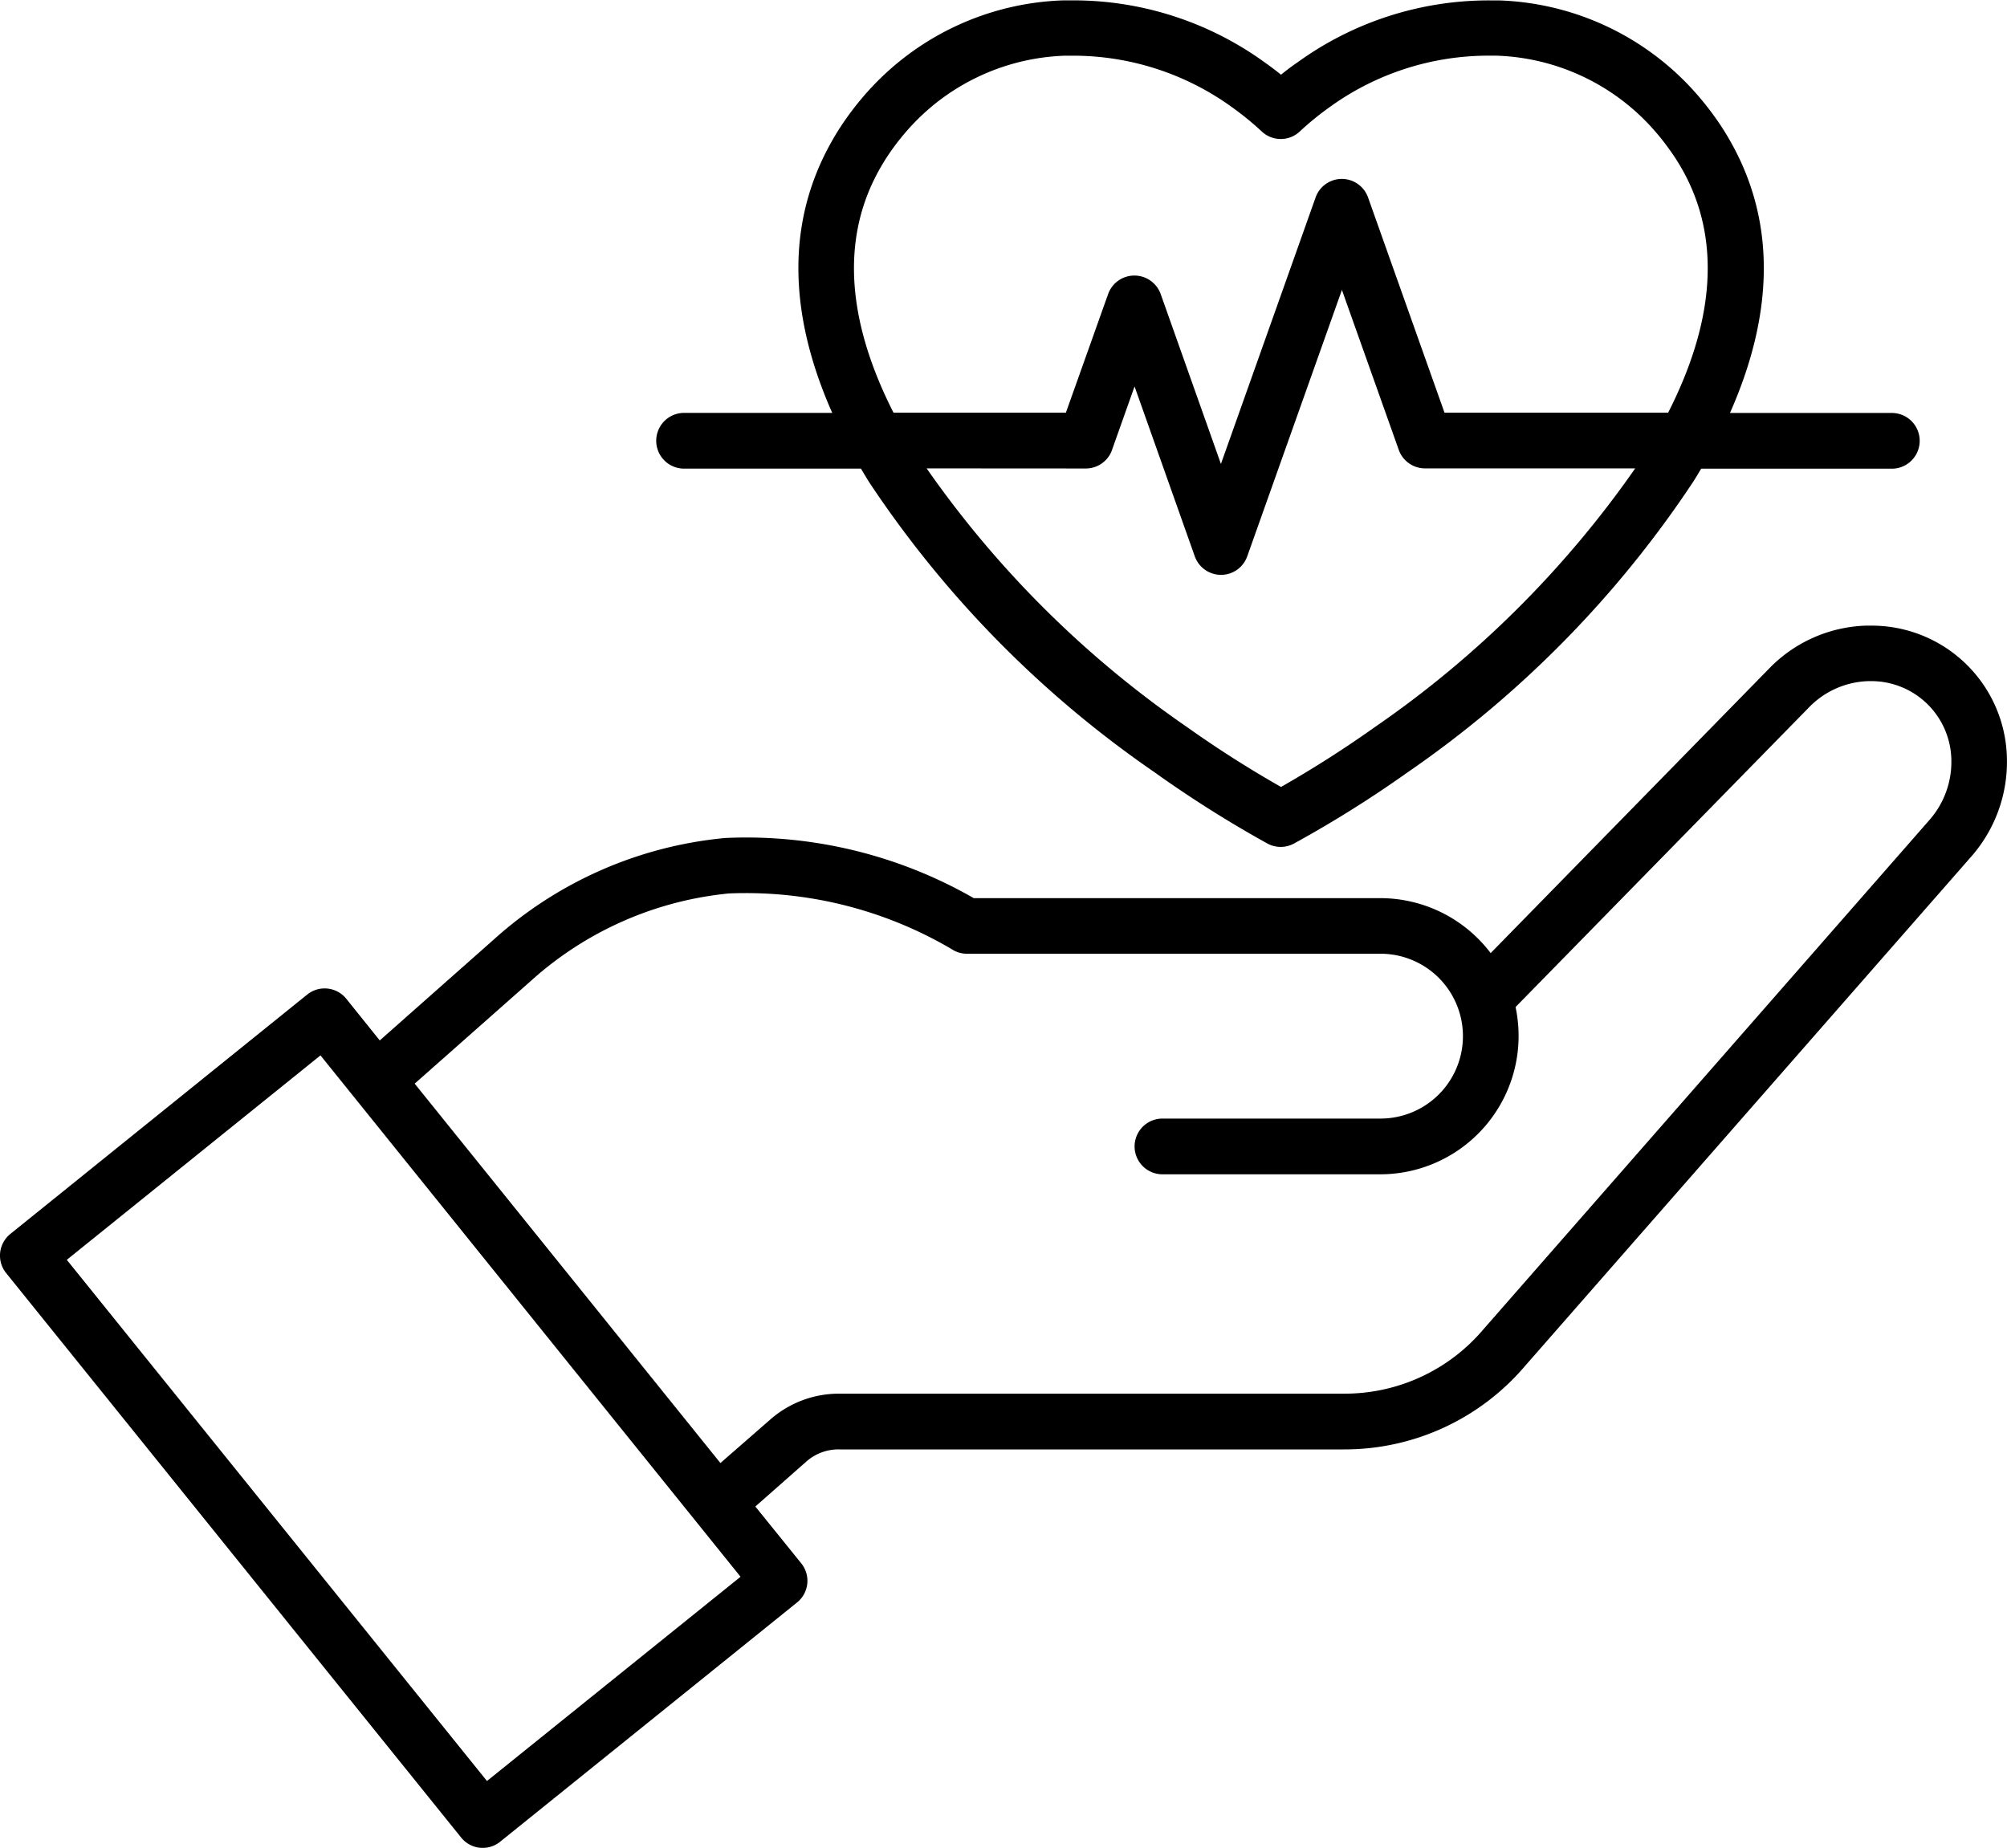
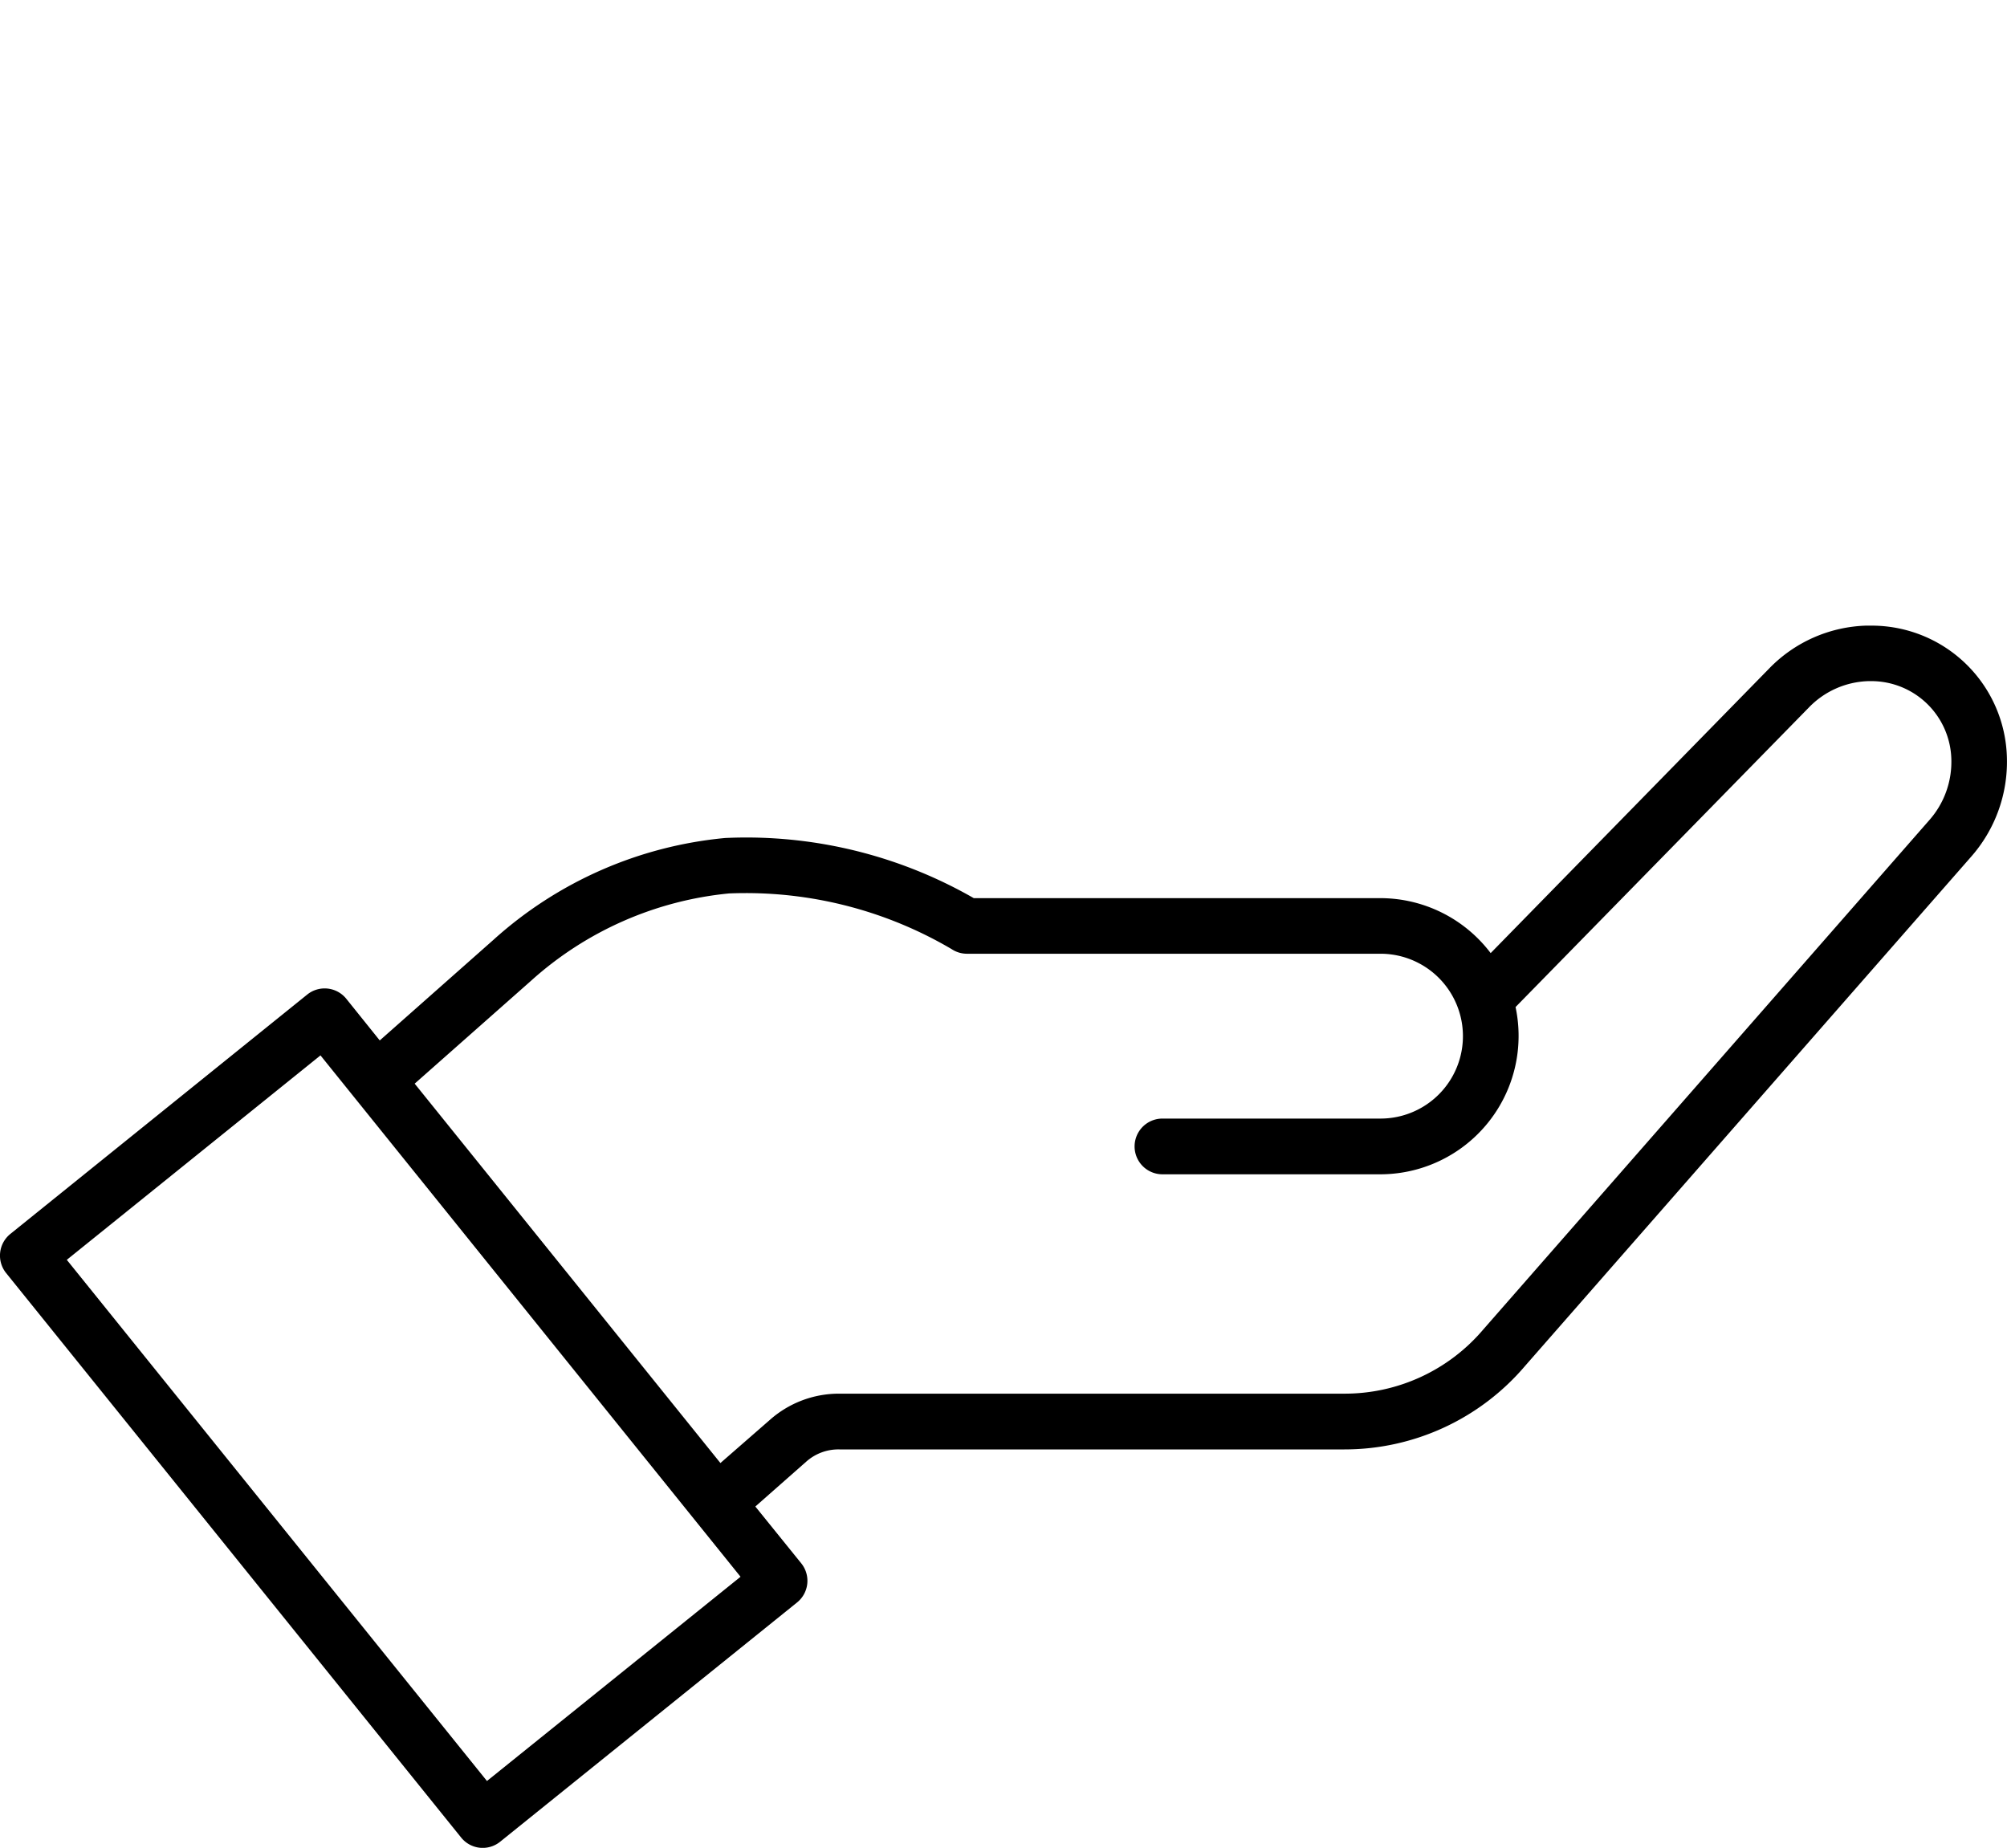
<svg xmlns="http://www.w3.org/2000/svg" width="60" height="55.244" viewBox="0 0 60 55.244">
  <g transform="translate(-2.303 -5.887)">
    <g transform="translate(21.919 5.887)">
-       <path d="M50.531,31.206a.828.828,0,0,1-.4-.1,34.762,34.762,0,0,1-3.377-2.132,31.986,31.986,0,0,1-8.53-8.671c-.085-.137-.167-.272-.245-.406l-5.288,0a.833.833,0,0,1,0-1.666h4.429c-1.325-2.99-1.349-5.686-.07-8.018a8.022,8.022,0,0,1,.5-.8,8.866,8.866,0,0,1,.746-.915,8.213,8.213,0,0,1,5.74-2.6c.092,0,.184,0,.276,0a9.746,9.746,0,0,1,5.73,1.849q.252.178.495.374.242-.2.5-.375a9.751,9.751,0,0,1,5.73-1.847q.137,0,.275,0a8.216,8.216,0,0,1,5.74,2.6,8.994,8.994,0,0,1,.746.916,7.91,7.91,0,0,1,.5.8c1.279,2.332,1.255,5.029-.07,8.018h4.839a.833.833,0,1,1,0,1.666h-5.7c-.08.135-.16.269-.244.4a31.976,31.976,0,0,1-8.534,8.679A34.8,34.8,0,0,1,50.934,31.1.833.833,0,0,1,50.531,31.206ZM39.942,19.89a30.728,30.728,0,0,0,7.771,7.724c.907.645,1.857,1.251,2.824,1.8.964-.55,1.913-1.156,2.819-1.8a30.69,30.69,0,0,0,7.769-7.724H54.841a.834.834,0,0,1-.784-.553l-1.7-4.782-2.83,7.963a.832.832,0,0,1-.784.555.834.834,0,0,1-.785-.555l-1.8-5.078L45.5,19.293a.833.833,0,0,1-.8.6Zm6.214-5.765a.835.835,0,0,1,.784.555l1.8,5.077,2.83-7.966a.832.832,0,0,1,.784-.555.834.834,0,0,1,.785.555l2.285,6.433H62.11c1.408-2.767,1.56-5.2.451-7.218a6.428,6.428,0,0,0-.4-.632,7.264,7.264,0,0,0-.608-.747,6.559,6.559,0,0,0-4.581-2.076l-.218,0a8.1,8.1,0,0,0-4.766,1.54,8.739,8.739,0,0,0-.893.729.831.831,0,0,1-1.132,0,8.892,8.892,0,0,0-.893-.729,8.1,8.1,0,0,0-4.768-1.539l-.217,0a6.557,6.557,0,0,0-4.58,2.076,7.2,7.2,0,0,0-.609.747,6.438,6.438,0,0,0-.395.632c-1.108,2.021-.956,4.449.451,7.218h5.153l1.262-3.544A.832.832,0,0,1,46.156,14.125Z" transform="translate(-31.856 -5.887)" />
-     </g>
+       </g>
    <g transform="translate(2.303 24.589)">
      <path d="M16.736,70.606a.828.828,0,0,1-.648-.311L2.486,53.42a.832.832,0,0,1,.13-1.172l8.872-7.154a.831.831,0,0,1,1.168.127l1,1.245,3.4-3.009a12,12,0,0,1,6.924-3.043c.216-.01.425-.015.634-.015a13.672,13.672,0,0,1,6.8,1.813H43.574a4.14,4.14,0,0,1,3.293,1.643L55.2,35.339a4.215,4.215,0,0,1,2.89-1.274l.149,0A4.045,4.045,0,0,1,62.3,38.007a4.294,4.294,0,0,1-1.074,2.972L47.893,56.2a7.085,7.085,0,0,1-5.4,2.493H27.4a1.444,1.444,0,0,0-1,.371L24.884,60.4,26.258,62.1a.832.832,0,0,1-.126,1.168l-8.875,7.152A.833.833,0,0,1,16.736,70.606Zm.125-2L24.442,62.5,11.884,46.913,4.3,53.025ZM23.84,59.1l1.473-1.285a3.112,3.112,0,0,1,2.073-.789H42.5a5.428,5.428,0,0,0,4.146-1.919L59.977,39.884a2.633,2.633,0,0,0,.662-1.825,2.394,2.394,0,0,0-2.4-2.335h-.074a2.576,2.576,0,0,0-1.776.779l-8.778,8.965a4.137,4.137,0,0,1-4.033,5H37.055a.833.833,0,1,1,0-1.666h6.519a2.464,2.464,0,0,0,0-4.928H31.211a.824.824,0,0,1-.457-.137A12.128,12.128,0,0,0,24.6,42.061q-.249,0-.5.01a10.327,10.327,0,0,0-5.921,2.611L14.7,47.758Z" transform="translate(-2.303 -34.063)" />
    </g>
  </g>
</svg>